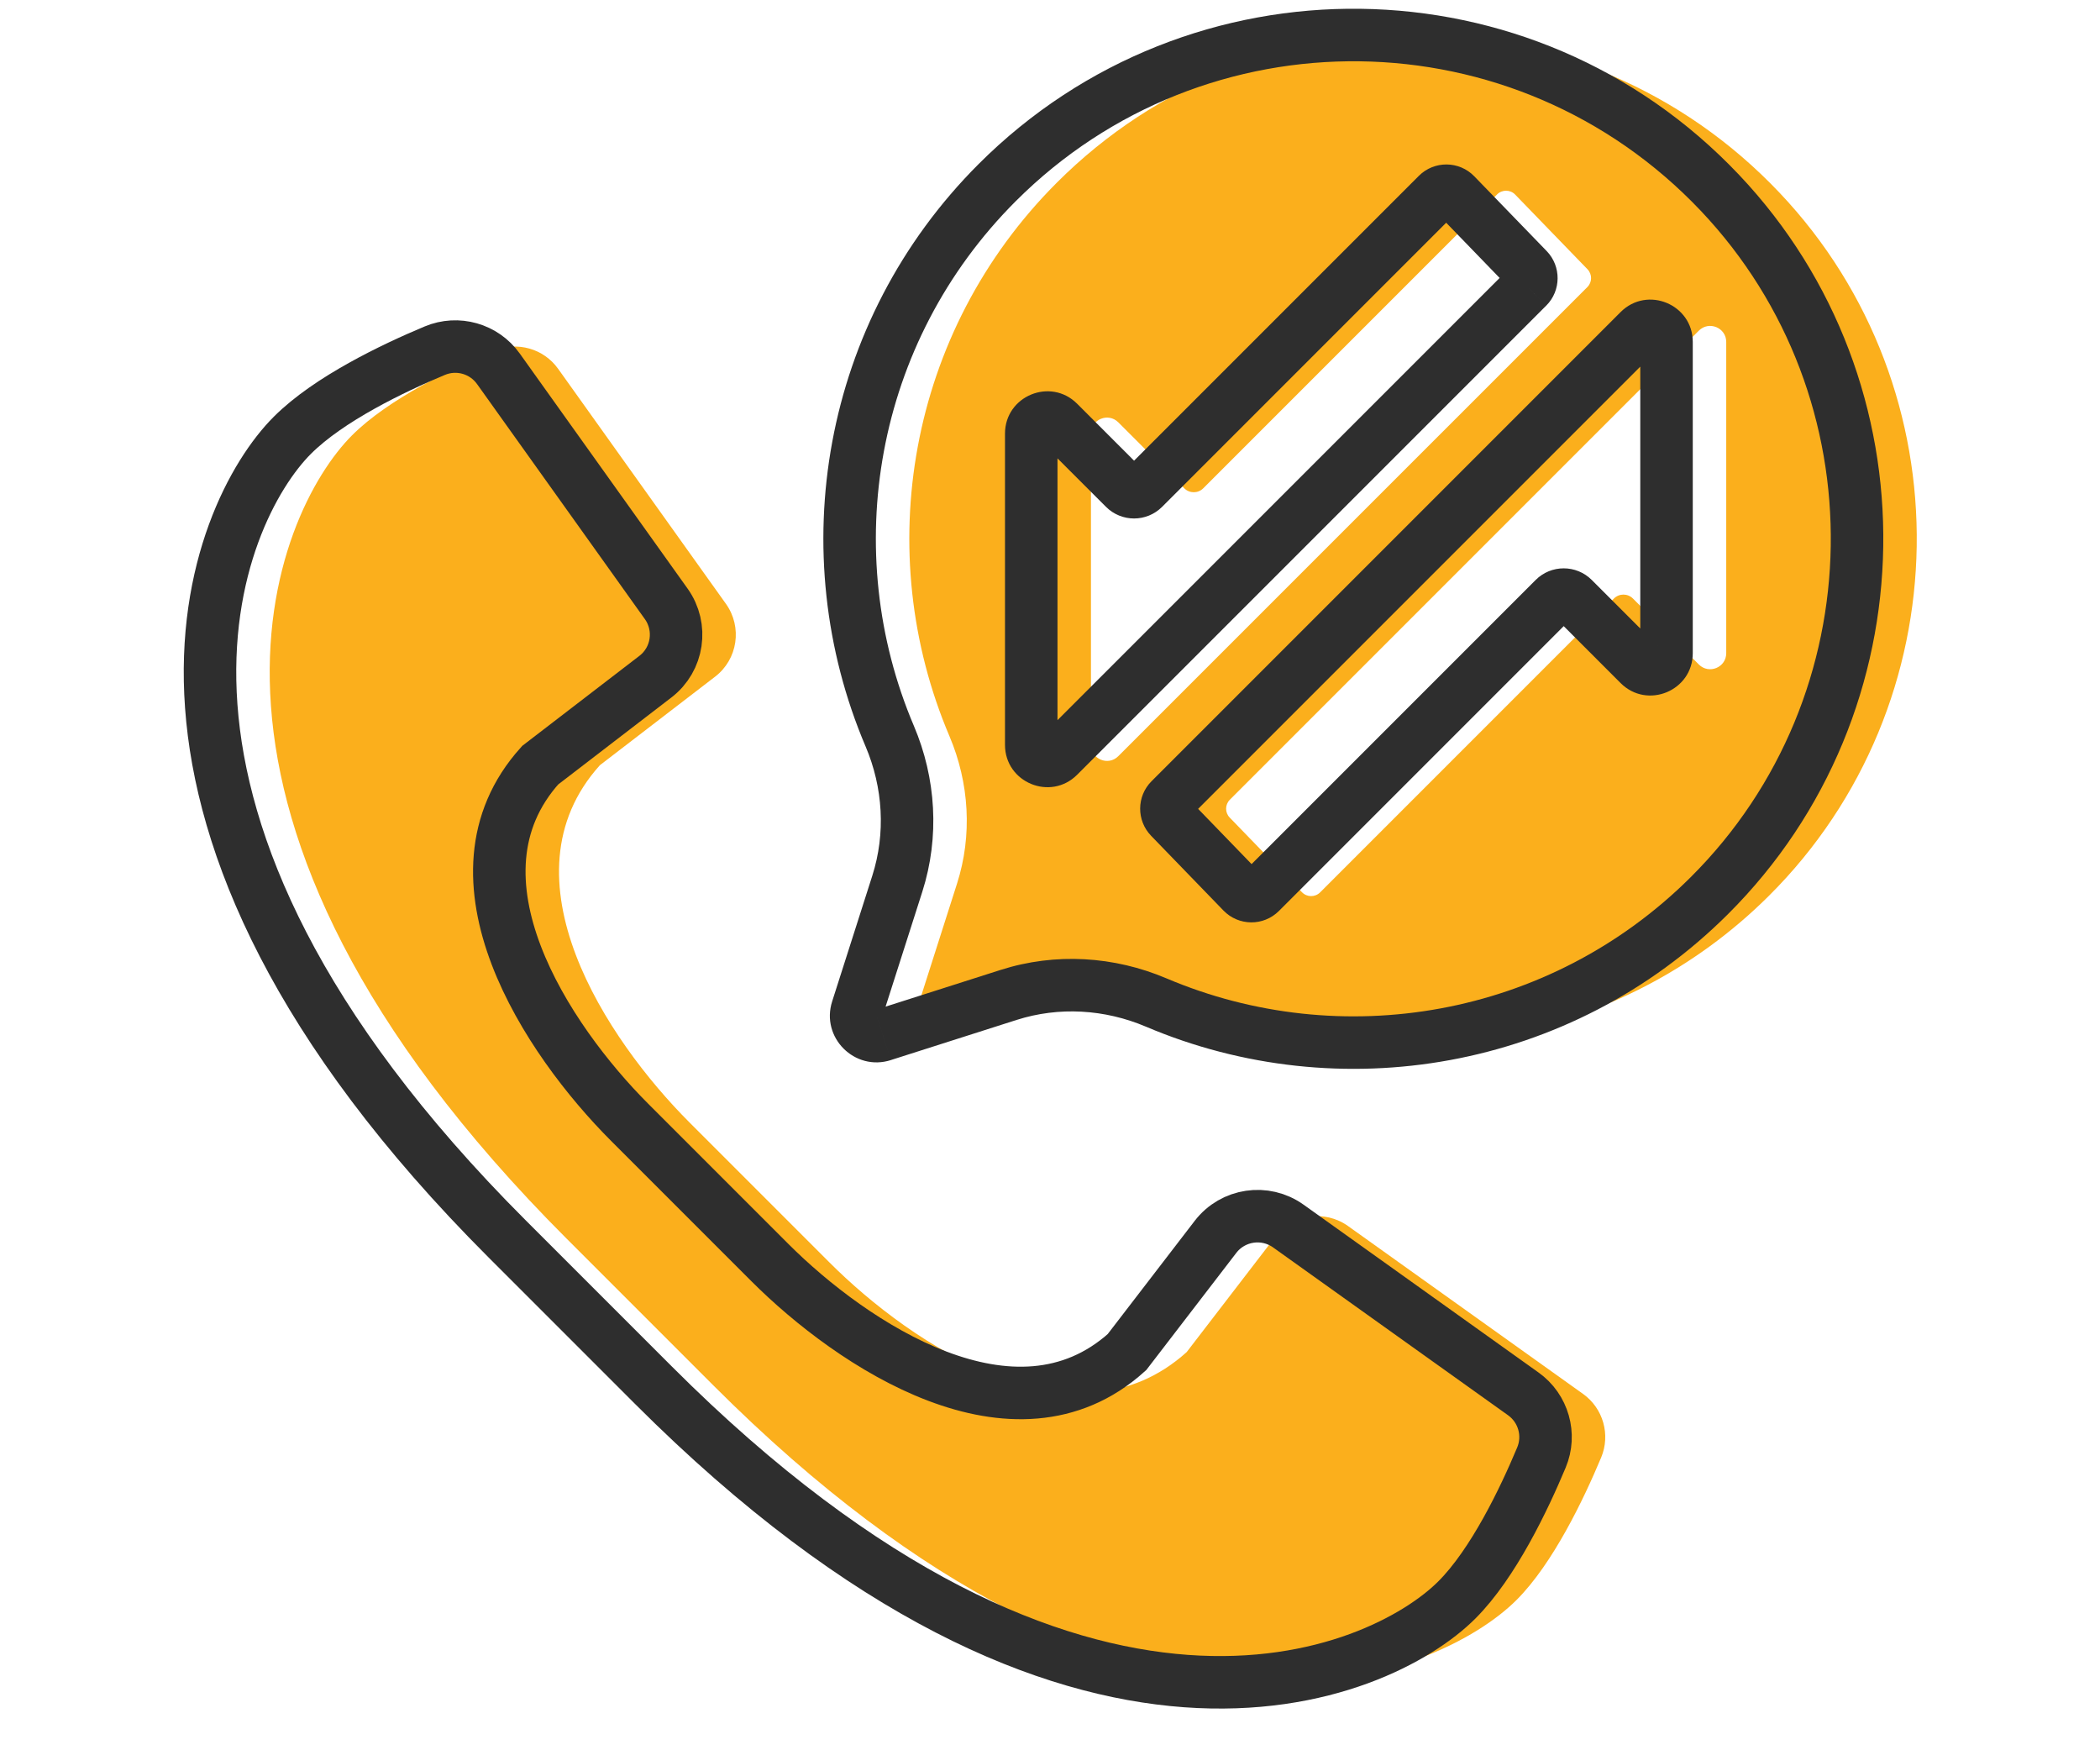
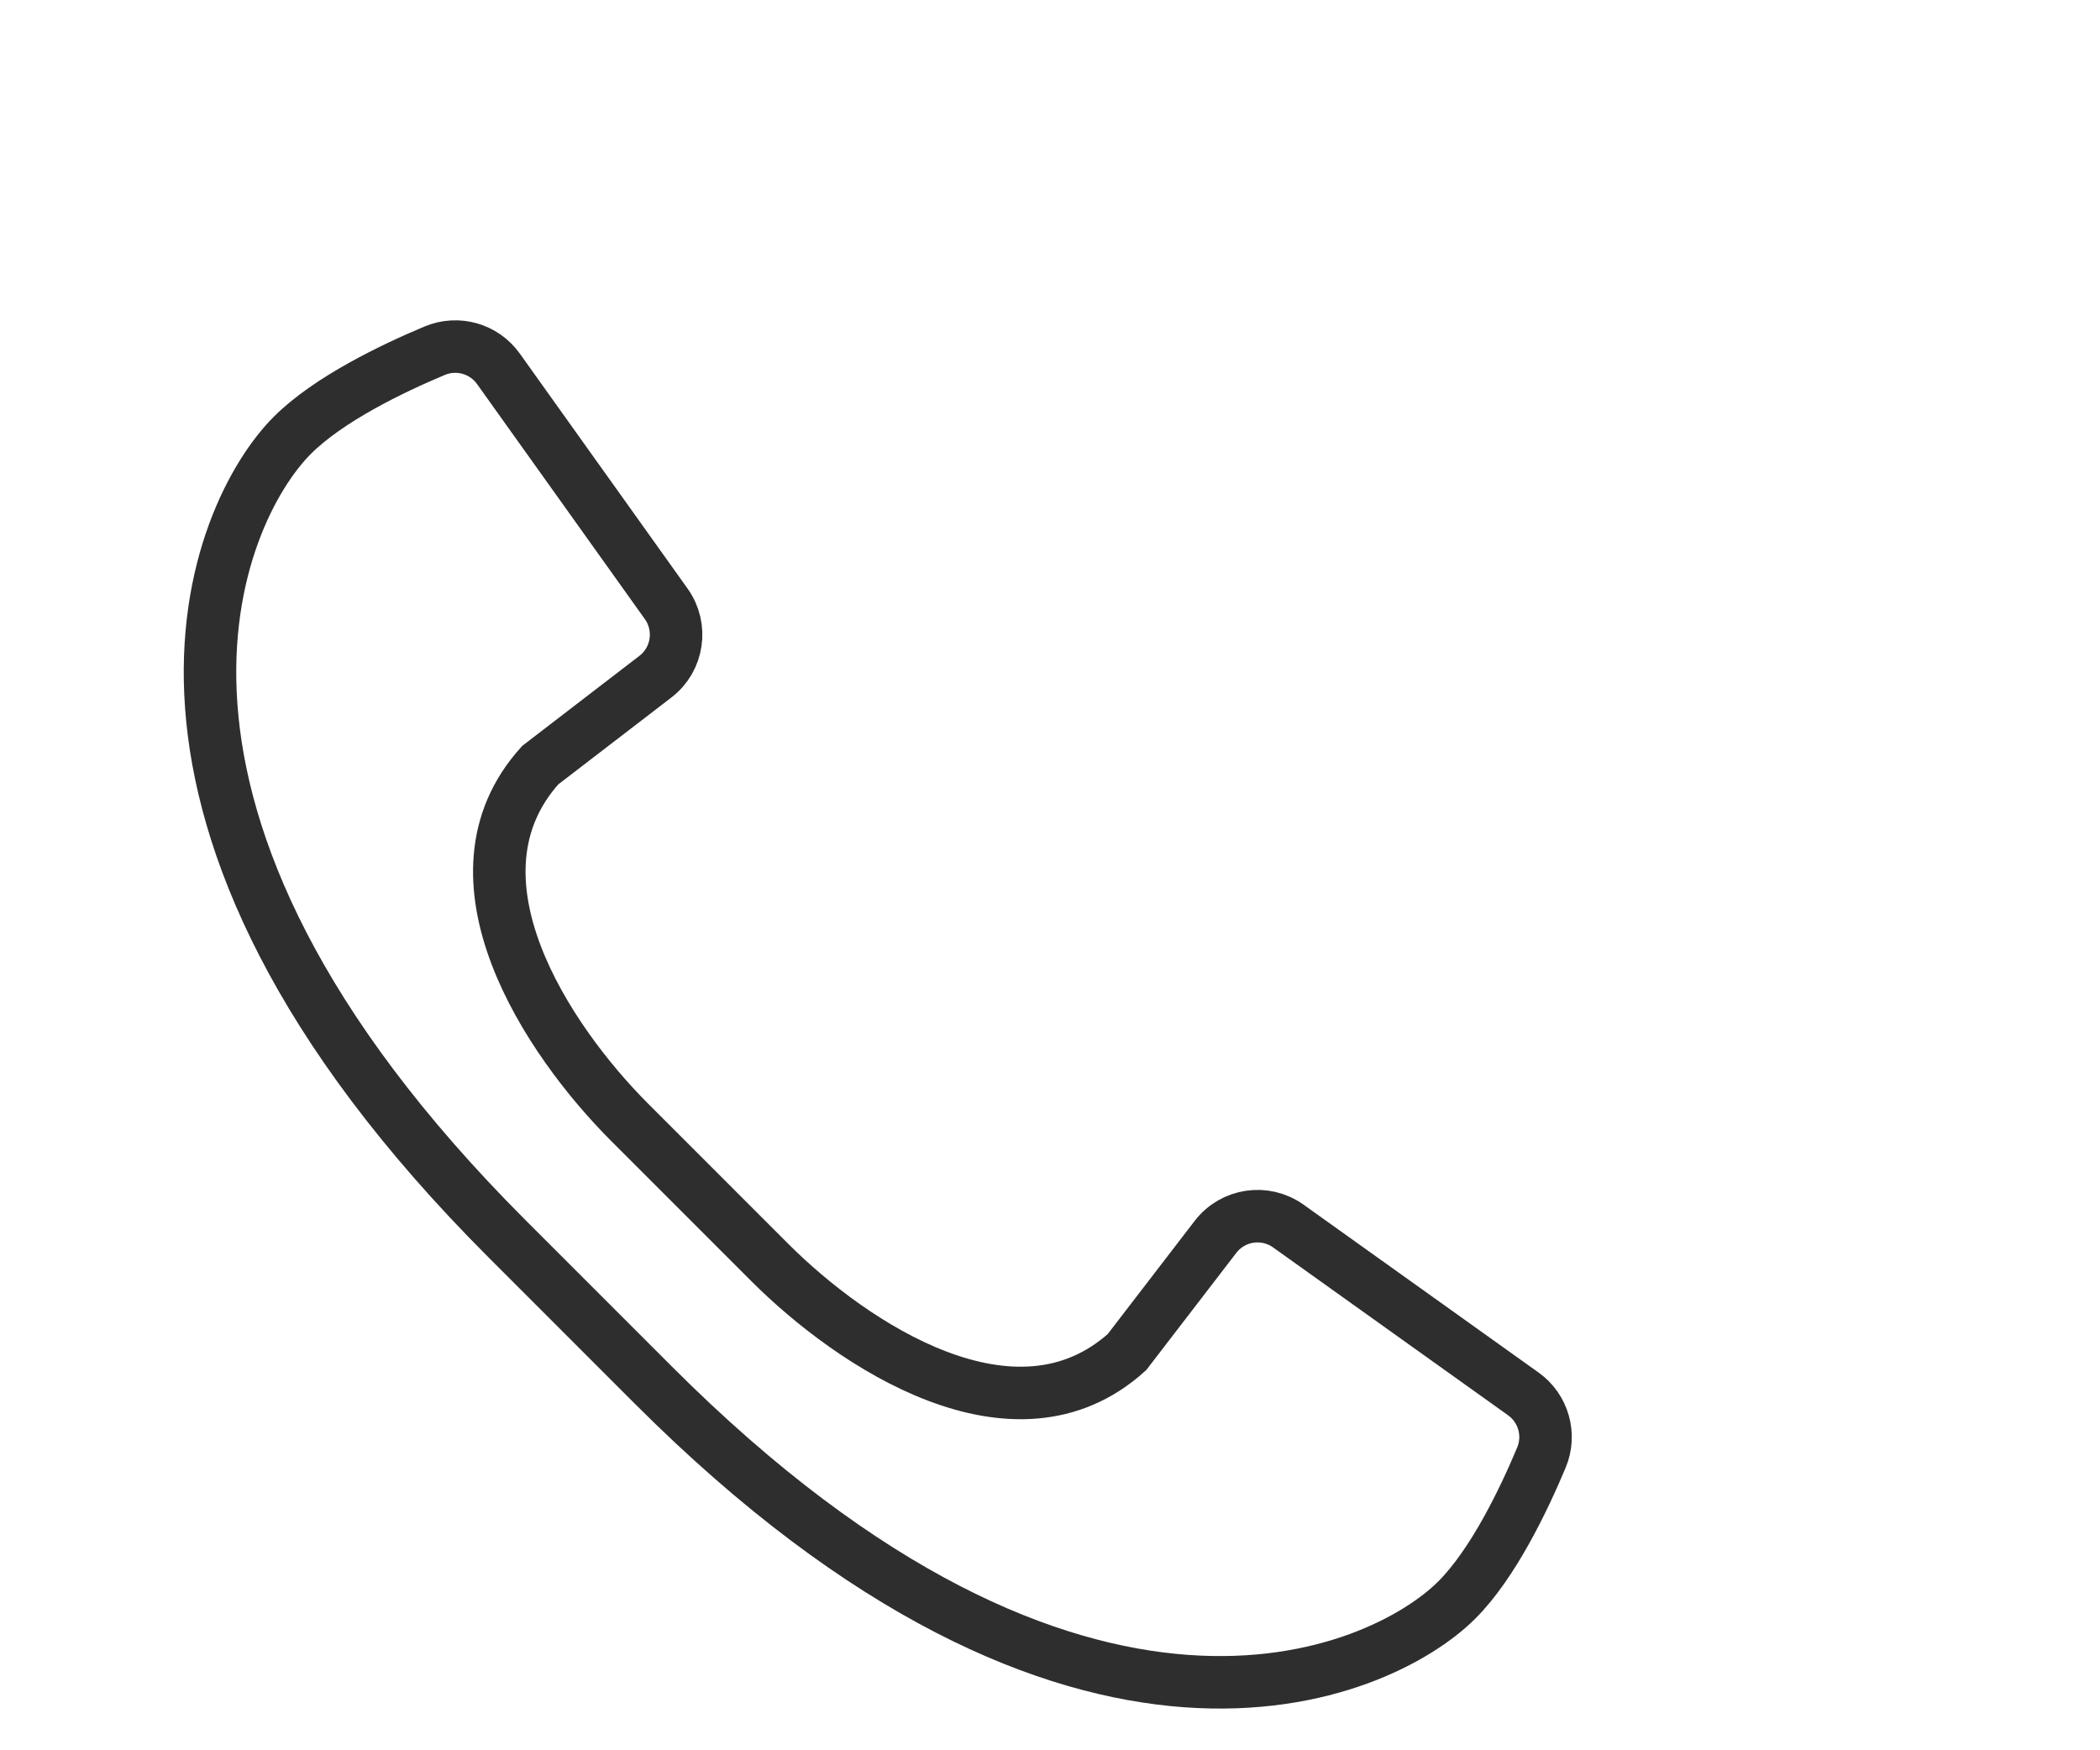
<svg xmlns="http://www.w3.org/2000/svg" width="60" height="50" viewBox="0 0 60 50" fill="none">
-   <path d="M10.059 12.435C11.1 11.394 12.938 10.516 14.128 10.018C14.78 9.745 15.535 9.959 15.946 10.535L20.741 17.25C21.215 17.914 21.079 18.834 20.432 19.33L17.14 21.859C14.249 25.067 17.349 29.714 19.696 32.061L23.704 36.069C26.051 38.416 30.697 41.515 33.905 38.625L36.435 35.333C36.931 34.687 37.851 34.55 38.515 35.024L45.229 39.819C45.805 40.23 46.02 40.985 45.747 41.637C45.249 42.827 44.371 44.665 43.33 45.706C41.133 47.902 32.537 51.732 20.38 39.575L16.19 35.385C4.033 23.227 7.862 14.632 10.059 12.435V12.435Z" fill="#FBAF1C" />
-   <path fill-rule="evenodd" clip-rule="evenodd" d="M50.846 5.508C45.25 -0.404 35.917 -0.501 30.198 5.215C25.921 9.49 24.897 15.785 27.126 21.027C27.695 22.366 27.786 23.859 27.343 25.244L26.196 28.836C26.052 29.287 26.478 29.713 26.93 29.569L30.525 28.421C31.91 27.979 33.403 28.071 34.741 28.639C39.977 30.864 46.264 29.847 50.541 25.59C56.049 20.106 56.19 11.152 50.846 5.508ZM45.353 8.201L31.951 21.602C31.663 21.891 31.17 21.686 31.17 21.278V12.388C31.17 11.98 31.663 11.776 31.951 12.064L33.836 13.949C33.986 14.099 34.229 14.099 34.379 13.949L42.774 5.554C42.917 5.411 43.15 5.413 43.29 5.558L45.357 7.692C45.495 7.835 45.493 8.061 45.353 8.201ZM48.539 9.445L35.138 22.846C34.998 22.986 34.996 23.213 35.134 23.355L37.2 25.489C37.341 25.634 37.574 25.636 37.717 25.493L46.112 17.098C46.262 16.948 46.505 16.948 46.655 17.098L48.539 18.983C48.828 19.271 49.321 19.067 49.321 18.659V9.769C49.321 9.361 48.828 9.157 48.539 9.445Z" fill="#FBAF1C" />
  <path d="M8.353 12.435C9.394 11.394 11.232 10.516 12.422 10.018C13.074 9.745 13.829 9.959 14.24 10.535L19.035 17.25C19.509 17.914 19.373 18.834 18.726 19.33L15.434 21.859C12.543 25.067 15.643 29.714 17.99 32.061L21.998 36.069C24.345 38.416 28.992 41.515 32.199 38.625L34.729 35.333C35.226 34.687 36.145 34.55 36.809 35.024L43.523 39.819C44.099 40.23 44.314 40.985 44.041 41.637C43.543 42.827 42.665 44.665 41.624 45.706C39.427 47.902 30.831 51.732 18.674 39.575L14.484 35.385C2.327 23.227 6.156 14.632 8.353 12.435V12.435Z" stroke="#2E2E2E" stroke-width="1.5" />
-   <path d="M28.492 5.215L27.962 4.685L27.962 4.685L28.492 5.215ZM49.14 5.508L49.685 4.992V4.992L49.14 5.508ZM25.42 21.027L24.73 21.321L24.73 21.321L25.42 21.027ZM25.637 25.244L26.352 25.473L26.352 25.473L25.637 25.244ZM24.49 28.836L25.204 29.064L25.204 29.064L24.49 28.836ZM25.224 29.569L25.452 30.284L25.452 30.283L25.224 29.569ZM28.819 28.421L28.591 27.707L28.591 27.707L28.819 28.421ZM33.035 28.639L32.742 29.329L32.742 29.329L33.035 28.639ZM48.835 25.59L49.364 26.121L48.835 25.59ZM30.246 21.602L29.715 21.072L29.715 21.072L30.246 21.602ZM43.647 8.201L44.177 8.731L44.178 8.731L43.647 8.201ZM30.246 12.064L30.776 11.534L30.776 11.534L30.246 12.064ZM32.13 13.949L31.6 14.479L32.13 13.949ZM32.673 13.949L32.143 13.419L32.673 13.949ZM41.068 5.554L40.538 5.024L40.538 5.024L41.068 5.554ZM41.585 5.558L41.046 6.08L41.046 6.08L41.585 5.558ZM43.651 7.692L44.19 7.171L44.19 7.171L43.651 7.692ZM33.432 22.846L33.962 23.377L33.962 23.377L33.432 22.846ZM46.833 9.445L46.303 8.915L46.303 8.915L46.833 9.445ZM33.428 23.355L32.889 23.876L32.889 23.876L33.428 23.355ZM35.495 25.489L36.033 24.967L36.033 24.967L35.495 25.489ZM36.011 25.493L36.541 26.023L36.011 25.493ZM44.406 17.098L43.876 16.568L43.876 16.568L44.406 17.098ZM44.949 17.098L44.419 17.628L44.419 17.628L44.949 17.098ZM46.833 18.983L46.303 19.513L46.303 19.513L46.833 18.983ZM29.022 5.746C34.444 0.327 43.29 0.42 48.595 6.023L49.685 4.992C43.798 -1.227 33.979 -1.329 27.962 4.685L29.022 5.746ZM26.11 20.734C23.997 15.764 24.969 9.797 29.022 5.746L27.962 4.685C23.461 9.183 22.385 15.807 24.73 21.321L26.11 20.734ZM26.352 25.473C26.851 23.908 26.746 22.23 26.11 20.734L24.73 21.321C25.232 22.501 25.308 23.809 24.923 25.016L26.352 25.473ZM25.204 29.064L26.352 25.473L24.923 25.016L23.776 28.607L25.204 29.064ZM24.996 28.854C25.123 28.814 25.246 28.934 25.204 29.064L23.776 28.607C23.445 29.64 24.421 30.612 25.452 30.284L24.996 28.854ZM28.591 27.707L24.996 28.854L25.452 30.283L29.047 29.136L28.591 27.707ZM33.328 27.949C31.833 27.314 30.155 27.208 28.591 27.707L29.047 29.136C30.254 28.751 31.561 28.828 32.742 29.329L33.328 27.949ZM48.306 25.058C44.252 29.093 38.294 30.058 33.328 27.949L32.742 29.329C38.249 31.669 44.864 30.601 49.364 26.121L48.306 25.058ZM48.595 6.023C53.659 11.372 53.526 19.861 48.306 25.058L49.364 26.121C55.16 20.351 55.309 10.933 49.685 4.992L48.595 6.023ZM30.776 22.132L44.177 8.731L43.117 7.67L29.715 21.072L30.776 22.132ZM28.714 21.278C28.714 22.354 30.015 22.893 30.776 22.132L29.715 21.072C29.899 20.888 30.214 21.018 30.214 21.278H28.714ZM28.714 12.388V21.278H30.214V12.388H28.714ZM30.776 11.534C30.015 10.773 28.714 11.312 28.714 12.388H30.214C30.214 12.649 29.899 12.778 29.715 12.595L30.776 11.534ZM32.661 13.419L30.776 11.534L29.715 12.595L31.6 14.479L32.661 13.419ZM32.143 13.419C32.286 13.276 32.518 13.276 32.661 13.419L31.6 14.479C32.043 14.922 32.761 14.922 33.203 14.479L32.143 13.419ZM40.538 5.024L32.143 13.419L33.203 14.479L41.598 6.084L40.538 5.024ZM42.123 5.037C41.691 4.59 40.977 4.585 40.538 5.024L41.598 6.084C41.445 6.237 41.197 6.236 41.046 6.08L42.123 5.037ZM44.19 7.171L42.123 5.037L41.046 6.08L43.112 8.214L44.19 7.171ZM44.178 8.731C44.607 8.302 44.612 7.607 44.19 7.171L43.112 8.214C42.965 8.062 42.967 7.82 43.117 7.671L44.178 8.731ZM33.962 23.377L47.364 9.975L46.303 8.915L32.902 22.316L33.962 23.377ZM33.967 22.833C34.114 22.985 34.112 23.227 33.962 23.377L32.902 22.316C32.472 22.745 32.467 23.44 32.889 23.876L33.967 22.833ZM36.033 24.967L33.967 22.833L32.889 23.876L34.956 26.011L36.033 24.967ZM35.481 24.963C35.634 24.81 35.883 24.811 36.033 24.967L34.956 26.011C35.388 26.457 36.102 26.463 36.541 26.023L35.481 24.963ZM43.876 16.568L35.481 24.963L36.541 26.023L44.936 17.628L43.876 16.568ZM45.479 16.568C45.036 16.125 44.318 16.125 43.876 16.568L44.936 17.628C44.793 17.771 44.562 17.771 44.419 17.628L45.479 16.568ZM47.364 18.453L45.479 16.568L44.419 17.628L46.303 19.513L47.364 18.453ZM46.865 18.659C46.865 18.399 47.18 18.269 47.364 18.452L46.303 19.513C47.064 20.274 48.365 19.735 48.365 18.659H46.865ZM46.865 9.769V18.659H48.365V9.769H46.865ZM47.364 9.975C47.18 10.159 46.865 10.029 46.865 9.769H48.365C48.365 8.693 47.064 8.154 46.303 8.915L47.364 9.975Z" fill="#2E2E2E" />
</svg>